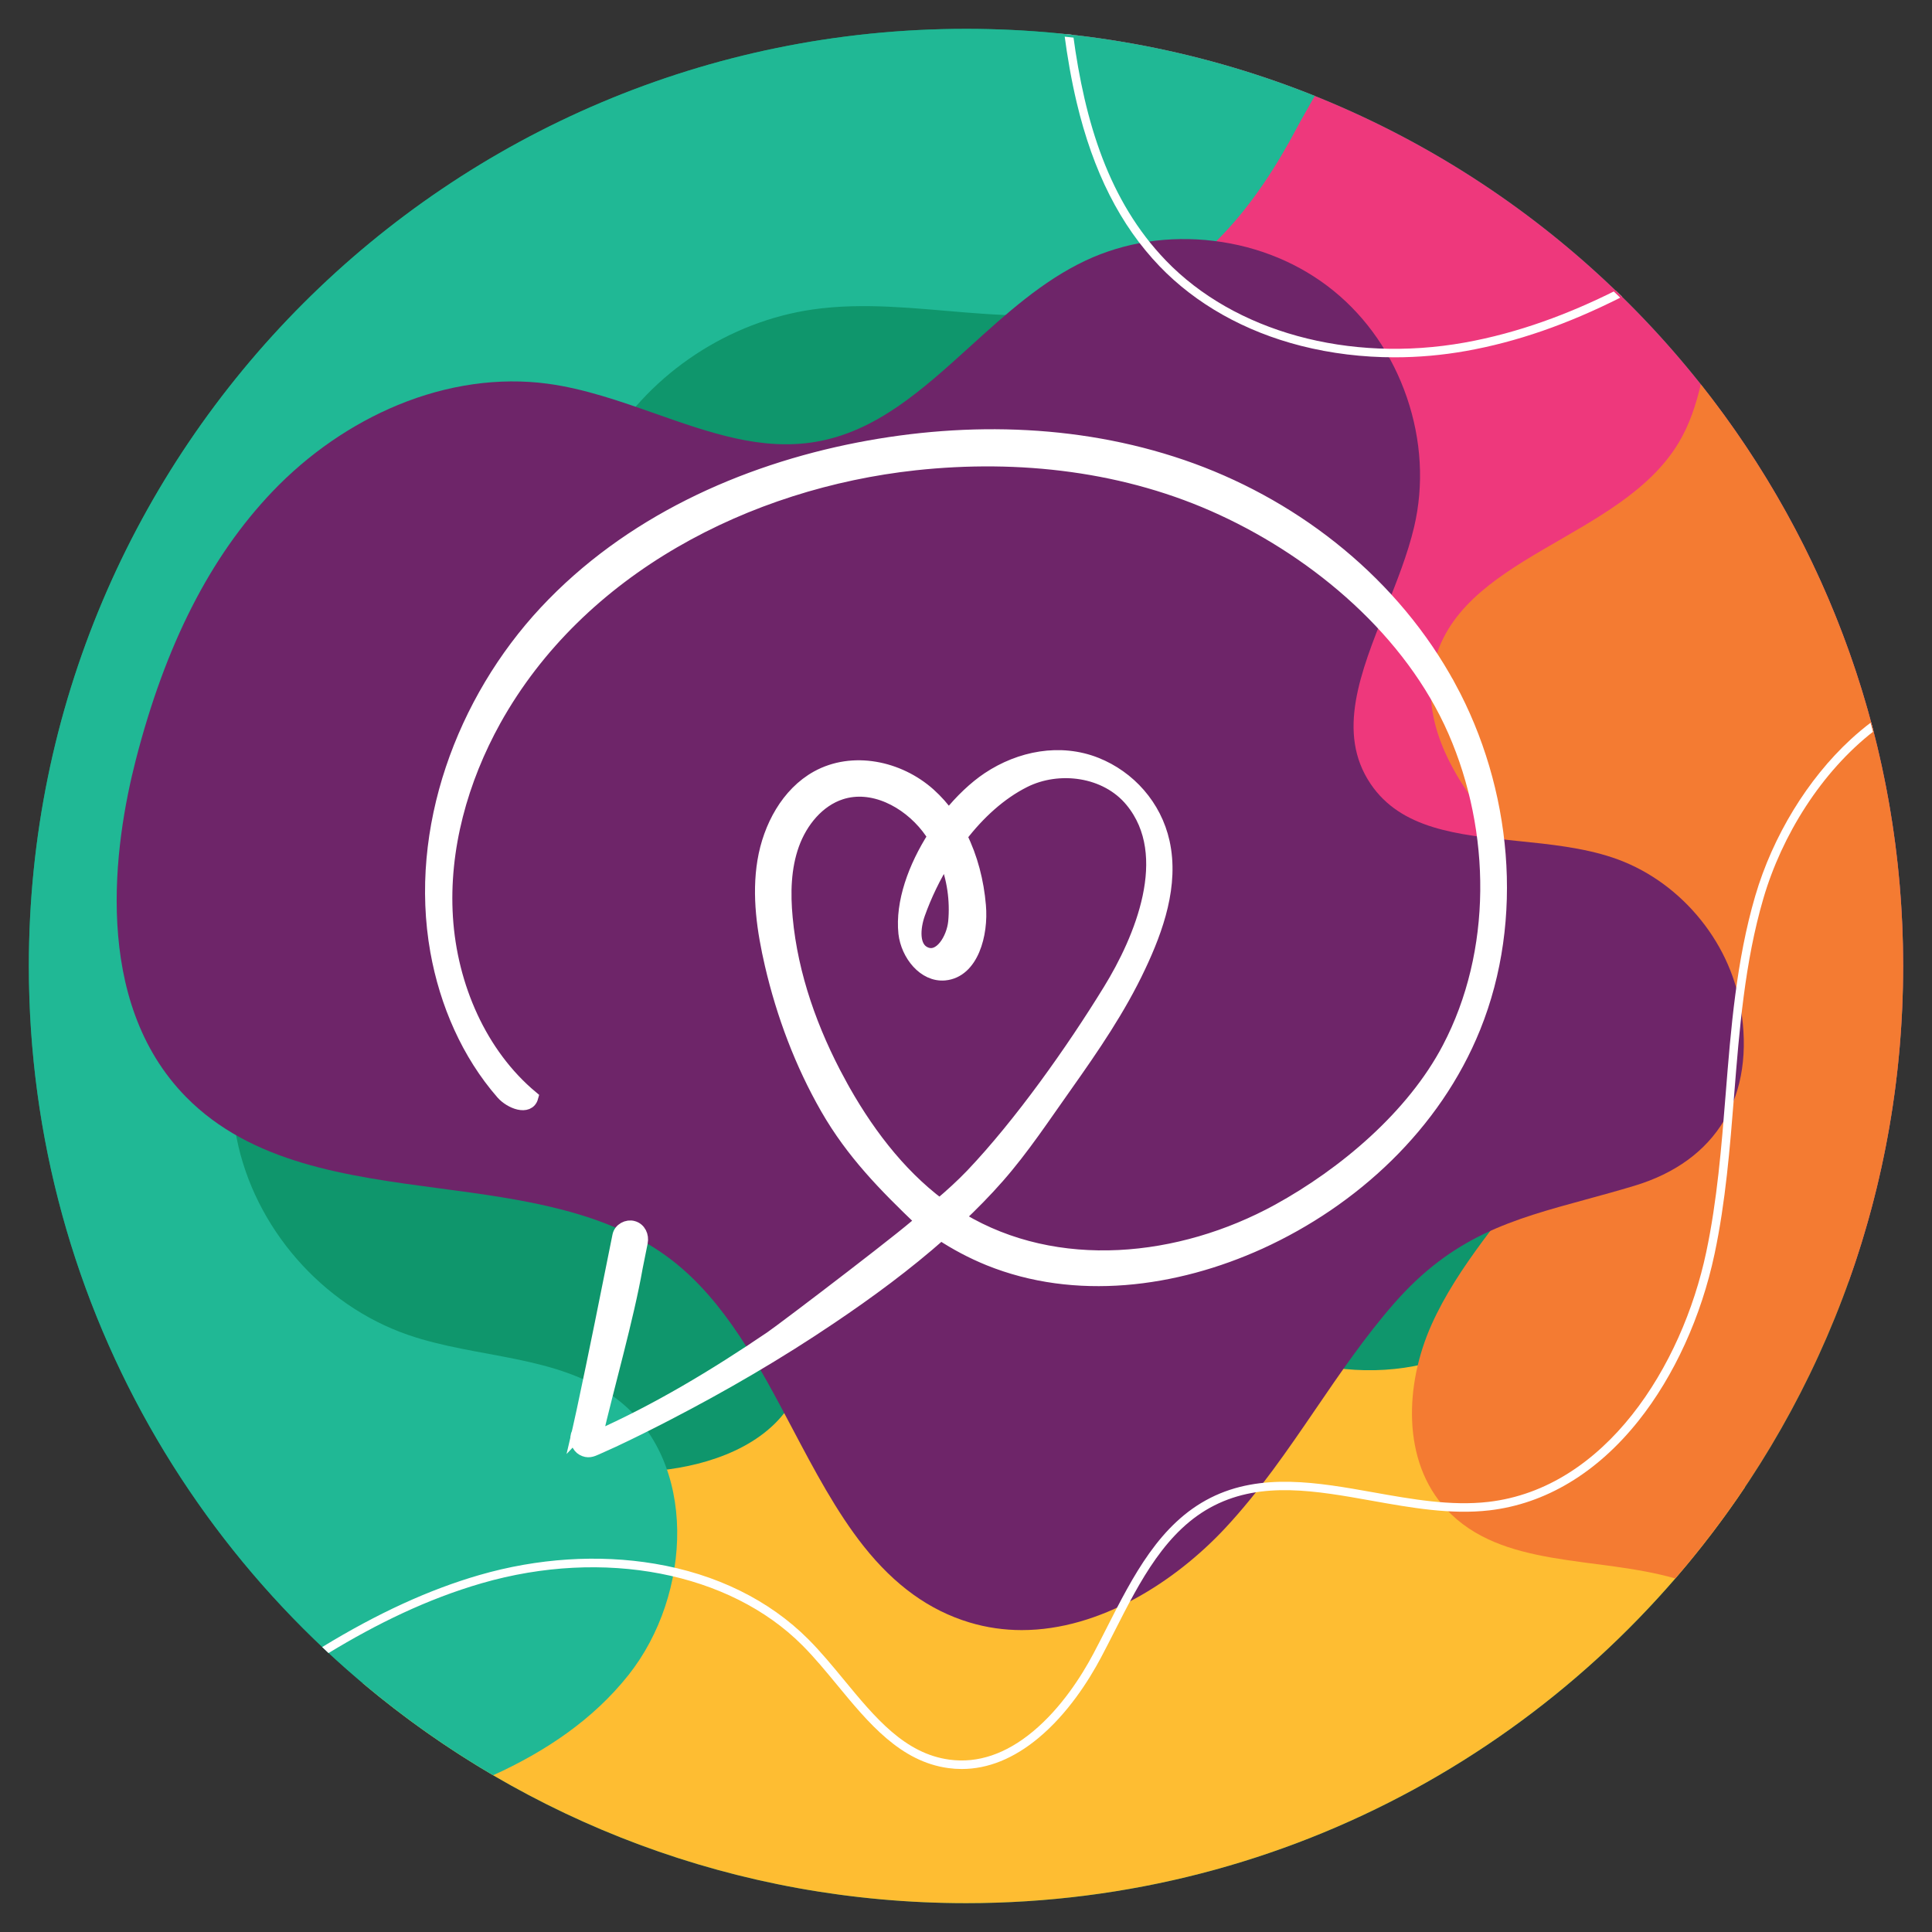
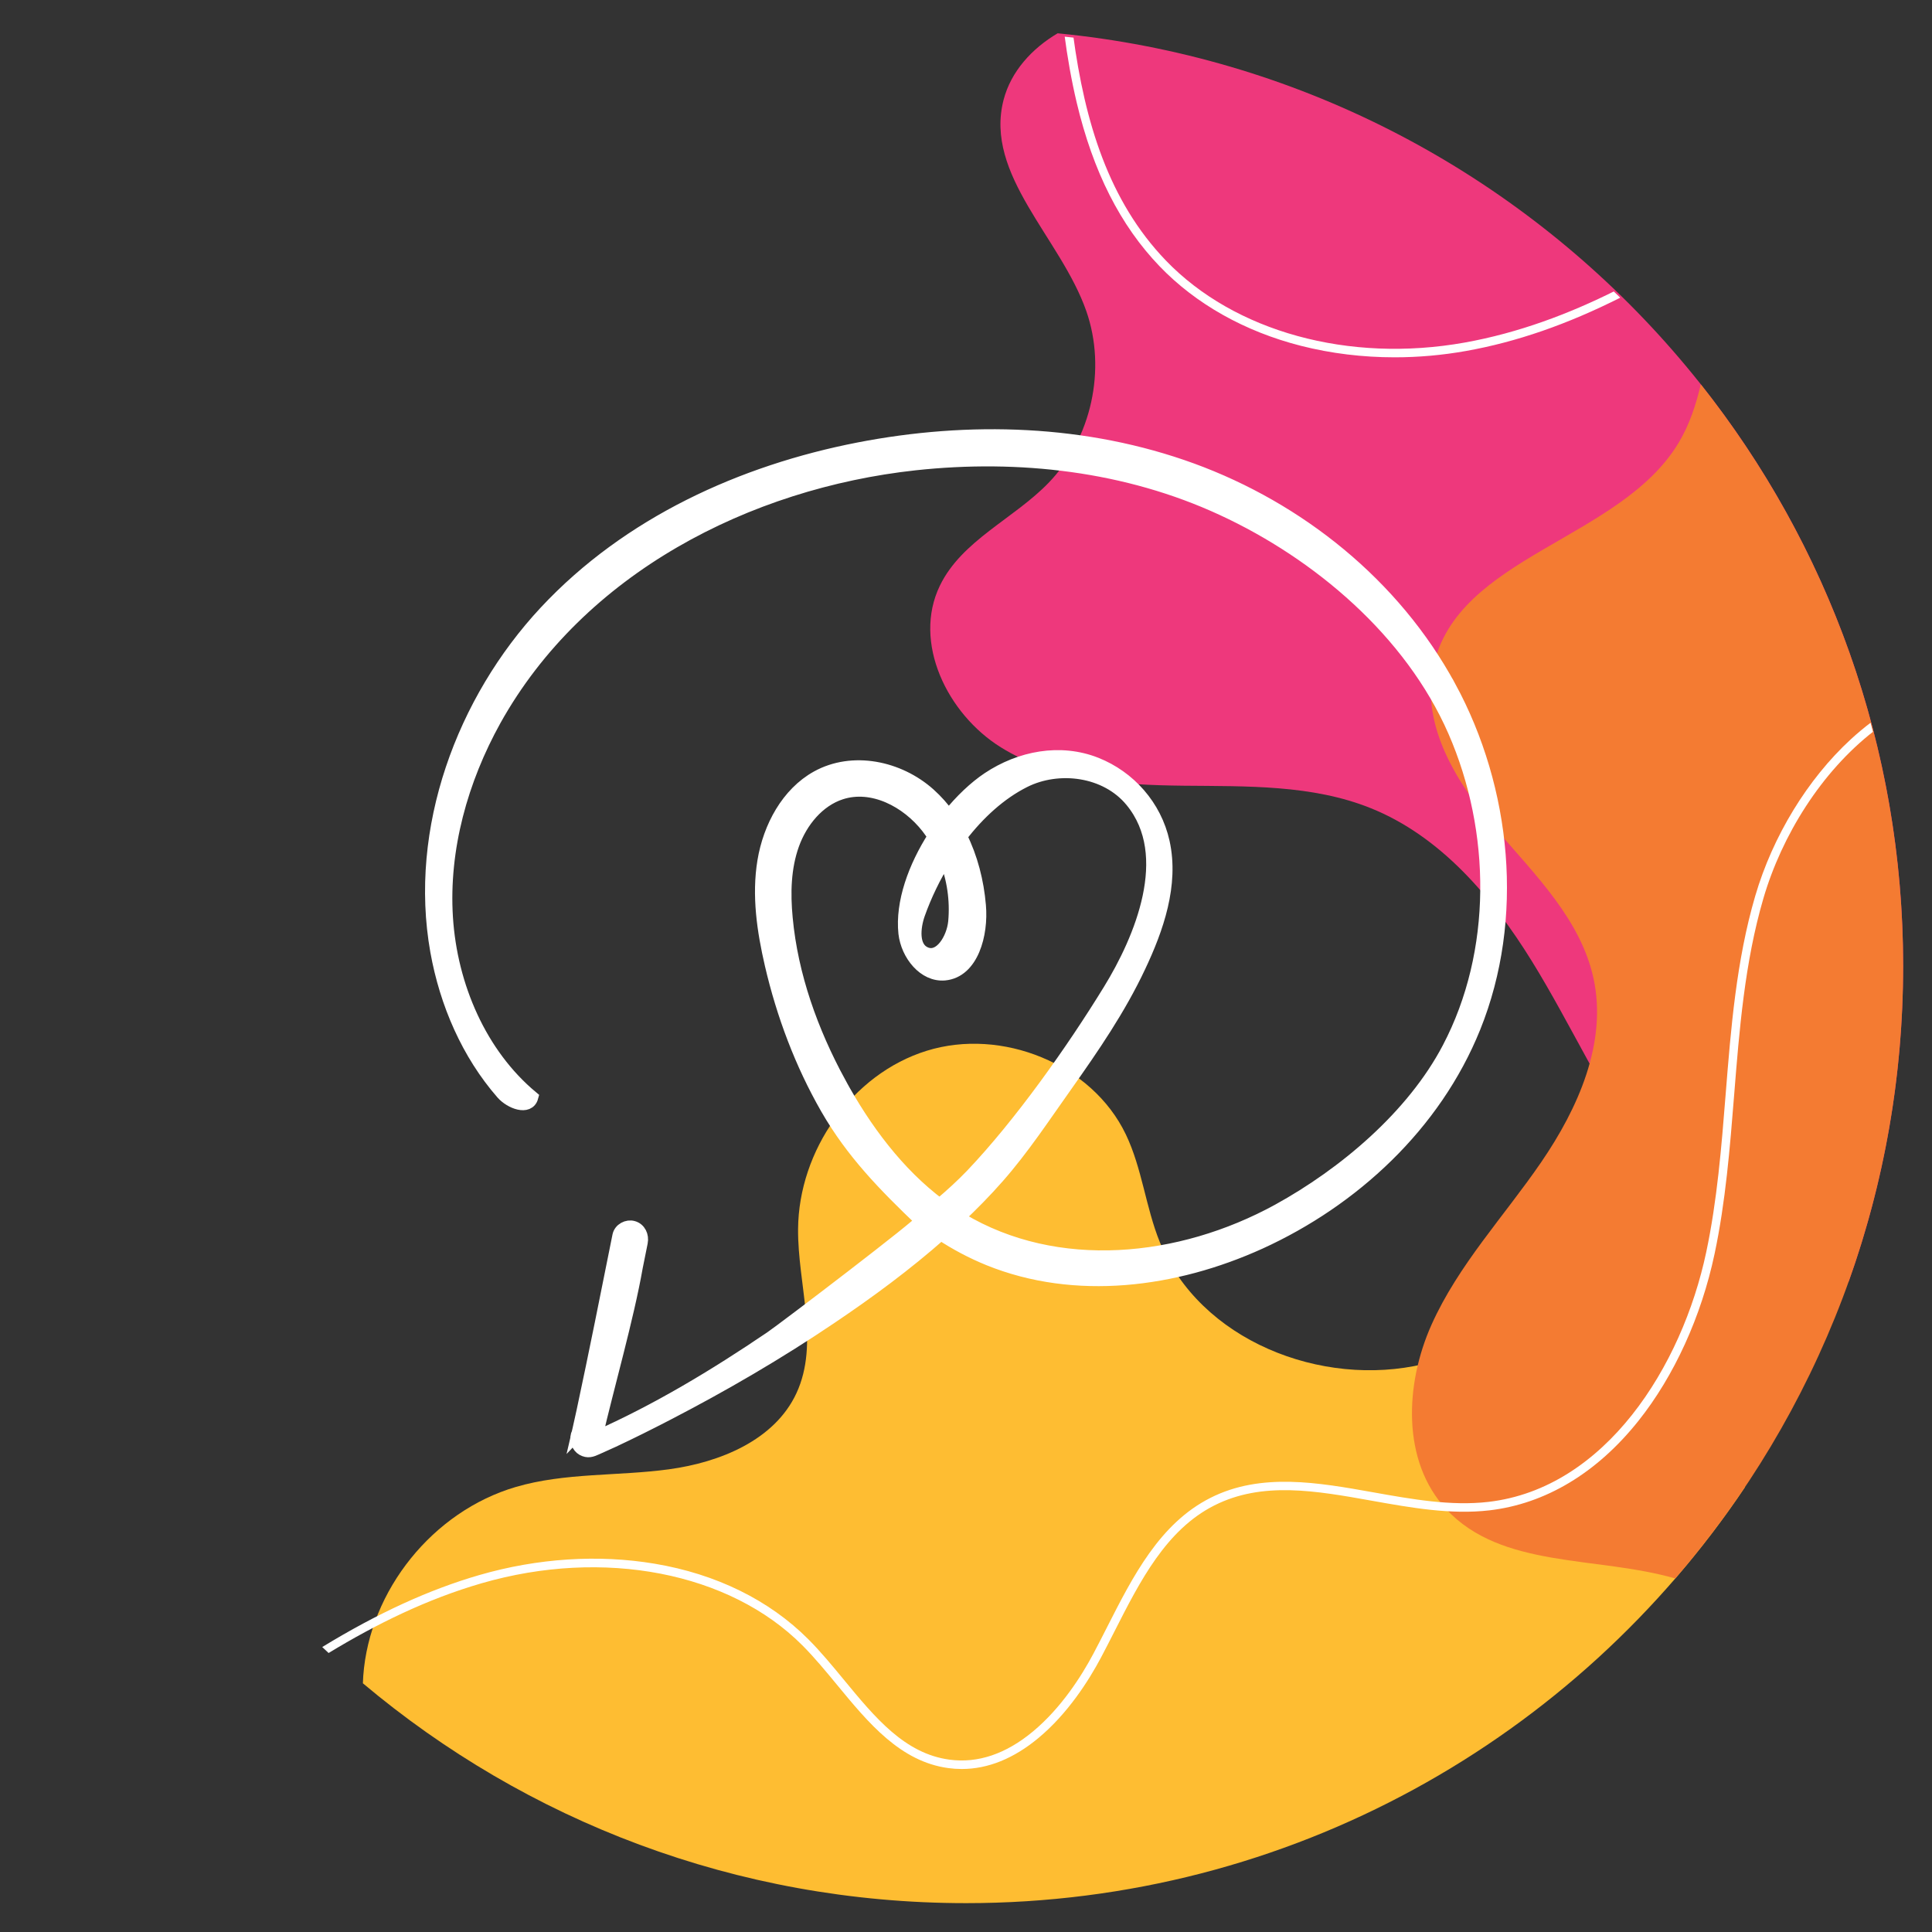
<svg xmlns="http://www.w3.org/2000/svg" xmlns:ns1="http://www.serif.com/" width="100%" height="100%" viewBox="0 0 1250 1250" version="1.1" xml:space="preserve" style="fill-rule:evenodd;clip-rule:evenodd;stroke-miterlimit:10;">
  <rect x="0" y="0" width="1250" height="1250" fill="#333333" stroke="none" />
  <rect id="Page-38" ns1:id="Page 38" x="0" y="0" width="1250" height="1250" style="fill:none;" />
  <g id="Layer-1" ns1:id="Layer 1">
-     <path d="M625,18.668c-334.867,-0 -606.333,271.462 -606.333,606.333c-0,334.867 271.466,606.329 606.333,606.329c334.867,0 606.333,-271.462 606.333,-606.329c0,-334.871 -271.466,-606.333 -606.333,-606.333" style="fill:#0f966c;fill-rule:nonzero;" />
    <g>
      <clipPath id="_clip1">
-         <path d="M18.667,625c-0,334.867 271.466,606.333 606.333,606.333c334.867,0 606.333,-271.466 606.333,-606.333c0,-334.867 -271.466,-606.333 -606.333,-606.333c-334.867,-0 -606.333,271.466 -606.333,606.333Z" clip-rule="nonzero" />
-       </clipPath>
+         </clipPath>
      <g clip-path="url(#_clip1)">
        <path d="M1212.17,473.18c-33.7,26.221 -59.258,67.125 -71.254,108.075c-12.071,41.2 -15.558,84.971 -18.933,127.3c-2.704,33.871 -5.496,68.9 -12.65,102.671c-8.604,40.621 -26.125,79.029 -49.333,108.146c-26.8,33.625 -60.121,53.617 -96.363,57.821c-25,2.896 -50.858,-1.725 -75.871,-6.192c-36.504,-6.525 -70.987,-12.687 -102.079,3.004c-31.225,15.755 -48.137,49.059 -64.496,81.263c-2.887,5.679 -5.871,11.554 -8.866,17.192c-7.971,14.995 -21.446,36.179 -40.363,51.945c-16.062,13.384 -32.75,20.134 -49.712,20.134c-2.875,-0 -5.755,-0.196 -8.642,-0.584c-31.075,-4.17 -51.783,-29.287 -71.813,-53.579c-7.291,-8.846 -14.833,-17.996 -22.712,-25.891c-47.104,-47.221 -128.525,-62.975 -207.429,-40.134c-35.275,10.213 -67.946,26.267 -99.042,45.138c-1.383,-1.284 -2.754,-2.575 -4.125,-3.871c35.971,-21.946 69.221,-37.179 101.633,-46.563c37.717,-10.916 76.942,-13.458 113.438,-7.345c39.792,6.658 74.175,23.562 99.429,48.879c8.063,8.083 15.688,17.337 23.063,26.283c20.241,24.55 39.358,47.738 68.291,51.621c18.346,2.462 36.542,-3.7 54.092,-18.325c18.229,-15.192 31.283,-35.738 39.025,-50.296c2.971,-5.592 5.942,-11.442 8.817,-17.1c16.762,-33 34.091,-67.121 66.929,-83.687c32.733,-16.517 69.741,-9.905 105.533,-3.513c24.617,4.4 50.071,8.95 74.267,6.142c75.566,-8.763 125.237,-87.492 140.937,-161.634c7.079,-33.42 9.859,-68.266 12.546,-101.962c3.396,-42.608 6.908,-86.667 19.138,-128.413c11.337,-38.695 33.879,-75.645 61.841,-101.379c4.309,-3.966 8.7,-7.625 13.159,-11c0.525,1.946 1.041,3.896 1.545,5.854" style="fill:#fff;fill-rule:nonzero;" />
-         <path d="M696.599,66.262c10.65,44.866 28.217,79.562 53.7,106.071c23.458,24.4 55.1,42.187 91.492,51.437c19.416,4.933 39.846,7.413 60.546,7.413c15.358,-0 30.866,-1.367 46.212,-4.105c32.642,-5.829 65.342,-17.141 99.967,-34.579c0.312,-0.154 0.629,-0.316 0.941,-0.475c-1.379,-1.35 -2.766,-2.691 -4.154,-4.029c-29.996,15.008 -62.812,27.421 -97.725,33.654c-74.871,13.367 -148.941,-6.991 -193.304,-53.137c-36.921,-38.404 -52.412,-89.496 -59.958,-145.925c-1.896,-0.213 -3.796,-0.413 -5.696,-0.613c1.971,14.934 4.533,29.775 7.979,44.288" style="fill:#fff;fill-rule:nonzero;" />
      </g>
    </g>
    <path d="M625,1231.33c210.042,0 395.133,-106.808 503.942,-269.067c-0.359,-8.991 -1.513,-17.945 -3.613,-26.775c-9.271,-39.012 -39.804,-74.512 -79.341,-81.204c-42.434,-7.175 -82.771,18.25 -124.642,28.209c-66.517,15.82 -145.321,-15.509 -170.963,-78.896c-9.145,-22.609 -11.441,-47.684 -21.991,-69.675c-21.942,-45.742 -80.296,-69.096 -128.754,-54.092c-48.463,15.008 -82.892,64.629 -83.284,115.358c-0.275,35.867 14.038,73.788 -1.104,106.305c-14.092,30.258 -49.321,44.629 -82.396,49.137c-33.075,4.513 -67.271,2.05 -99.291,11.483c-53.375,15.734 -94.446,66.642 -98.53,122.138c-0.116,1.587 -0.195,3.204 -0.241,4.842c105.454,88.758 241.583,142.237 390.208,142.237" style="fill:#febd32;fill-rule:nonzero;" />
    <path d="M684.293,21.542c-16.612,9.812 -30.225,24.662 -34.996,43.129c-12.545,48.579 37.013,89.279 53.555,136.646c13.141,37.645 3.341,82.316 -24.359,111c-22.621,23.425 -56.171,37.279 -70.383,66.579c-17.821,36.746 4.758,83.008 39.421,104.608c34.658,21.6 77.508,24.421 118.346,24.846c40.837,0.421 82.979,-0.721 120.879,14.487c45.271,18.167 78.691,57.513 104.337,99.005c25.646,41.491 45.513,86.583 74.267,125.983c27.808,38.096 80.008,73.987 130.75,81.287c22.796,-63.783 35.221,-132.495 35.221,-204.112c-0,-314.863 -240,-573.658 -547.038,-603.458" style="fill:#ee387c;fill-rule:nonzero;" />
    <path d="M1231.33,625c0,-142.196 -48.958,-272.954 -130.925,-376.354c-3.092,13.258 -7.3,26.075 -14.292,37.754c-37.787,63.121 -143.691,73.213 -158.791,145.213c-7.988,38.079 15.383,75.375 40.687,104.933c25.304,29.554 54.854,58.592 63.029,96.633c8.9,41.404 -9.962,83.825 -33.9,118.763c-23.937,34.941 -53.612,66.454 -70.933,105.104c-17.317,38.65 -19.321,88.471 9.546,119.458c35.837,38.484 97.217,30.104 148.167,44.775c91.854,-106.275 147.412,-244.787 147.412,-396.279" style="fill:#f47b32;fill-rule:nonzero;" />
-     <path d="M625,18.668c-334.867,-0 -606.333,271.462 -606.333,606.333c-0,223.284 120.7,418.367 300.404,523.596c33.833,-15.404 64.583,-35.908 87.566,-64.879c41.267,-52.025 45.271,-138.388 -7.579,-178.588c-37.787,-28.741 -90.204,-25.97 -135.079,-41.47c-55.708,-19.242 -99.508,-69.559 -110.879,-127.388c-11.375,-57.825 10.1,-120.987 54.371,-159.892c28.291,-24.862 64.479,-39.975 90.821,-66.9c56.741,-57.991 52.795,-152.508 95.004,-221.8c28.471,-46.741 78.5,-79.725 132.679,-87.47c65.025,-9.3 133.321,15.837 195.996,-3.83c54.979,-17.254 91.092,-64.52 117,-113.483c3.091,-5.837 7.333,-13.046 11.692,-20.833c-69.75,-27.988 -145.905,-43.396 -225.663,-43.396" style="fill:#20b895;fill-rule:nonzero;" />
-     <path d="M661.128,1054.67c-11.269,0 -22.645,-1.554 -33.972,-4.978c-25.873,-7.826 -48.205,-23.908 -68.273,-49.169c-17.721,-22.306 -32.195,-49.719 -46.192,-76.23c-21.372,-40.468 -43.463,-82.319 -78.087,-109.036c-41.338,-31.904 -96.637,-39.258 -150.12,-46.365c-59.965,-7.97 -121.97,-16.212 -164.232,-59.278c-60.997,-62.152 -46.473,-163.241 -32.387,-217.969c19.189,-74.556 48.084,-131.319 88.338,-173.537c23.221,-24.355 51.352,-43.763 81.359,-56.126c31.981,-13.179 65.417,-17.925 96.692,-13.728c23.801,3.196 47.133,11.407 69.697,19.345c35.356,12.439 68.752,24.194 103.688,18.283c39.334,-6.653 68.961,-33.534 100.33,-61.992c22.886,-20.765 46.553,-42.236 74.502,-55.349c25.225,-11.835 53.884,-16.22 82.891,-12.679c29.002,3.54 55.768,14.693 77.408,32.253c21.636,17.555 38.061,41.454 47.5,69.104c9.438,27.649 11.05,56.603 4.661,83.725c-4.126,17.511 -11.309,35.499 -18.261,52.889c-16.515,41.329 -32.11,80.359 -9.916,113.309c19.734,29.301 56.268,33.016 94.95,36.949c20.823,2.116 42.356,4.304 61.608,10.747c20.752,6.942 39.588,19.791 54.469,37.155c14.881,17.367 24.694,37.945 28.382,59.518c9.809,57.438 -15.269,99.616 -68.81,115.724c-10.88,3.273 -21.22,6.094 -31.225,8.827c-47.996,13.104 -85.91,23.457 -124.382,67.519c-18.528,21.229 -34.784,45.039 -50.504,68.064c-17.925,26.256 -36.463,53.41 -58.594,77.113c-31.98,34.249 -80.659,65.912 -131.52,65.912" style="fill:#6e2569;fill-rule:nonzero;" />
    <g>
      <clipPath id="_clip2">
        <path d="M18.667,626.729c-0,334.871 271.466,606.338 606.333,606.338c334.867,-0 606.333,-271.467 606.333,-606.338c0,-334.867 -271.466,-606.329 -606.333,-606.329c-334.867,-0 -606.333,271.463 -606.333,606.329Z" clip-rule="nonzero" />
      </clipPath>
      <g clip-path="url(#_clip2)">
        <path d="M1212.17,473.18c-33.7,26.221 -59.258,67.125 -71.254,108.075c-12.071,41.2 -15.558,84.971 -18.933,127.3c-2.704,33.871 -5.496,68.9 -12.65,102.671c-8.604,40.621 -26.125,79.029 -49.333,108.146c-26.8,33.625 -60.121,53.617 -96.363,57.821c-25,2.896 -50.858,-1.725 -75.871,-6.192c-36.504,-6.525 -70.987,-12.687 -102.079,3.004c-31.225,15.755 -48.137,49.059 -64.496,81.263c-2.887,5.679 -5.871,11.554 -8.866,17.192c-7.971,14.995 -21.446,36.179 -40.363,51.945c-16.062,13.384 -32.75,20.134 -49.712,20.134c-2.875,-0 -5.755,-0.196 -8.642,-0.584c-31.075,-4.17 -51.783,-29.287 -71.813,-53.579c-7.291,-8.846 -14.833,-17.996 -22.712,-25.891c-47.104,-47.221 -128.525,-62.975 -207.429,-40.134c-35.275,10.213 -67.946,26.267 -99.042,45.138c-1.383,-1.284 -2.754,-2.575 -4.125,-3.871c35.971,-21.946 69.221,-37.179 101.633,-46.563c37.717,-10.916 76.942,-13.458 113.438,-7.345c39.792,6.658 74.175,23.562 99.429,48.879c8.063,8.083 15.688,17.337 23.063,26.283c20.241,24.55 39.358,47.738 68.291,51.621c18.346,2.462 36.542,-3.7 54.092,-18.325c18.229,-15.192 31.283,-35.738 39.025,-50.296c2.971,-5.592 5.942,-11.442 8.817,-17.1c16.762,-33 34.091,-67.121 66.929,-83.687c32.733,-16.517 69.741,-9.905 105.533,-3.513c24.617,4.4 50.071,8.95 74.267,6.142c75.566,-8.763 125.237,-87.492 140.937,-161.634c7.079,-33.42 9.859,-68.266 12.546,-101.962c3.396,-42.608 6.908,-86.667 19.138,-128.413c11.337,-38.695 33.879,-75.645 61.841,-101.379c4.309,-3.966 8.7,-7.625 13.159,-11c0.525,1.946 1.041,3.896 1.545,5.854" style="fill:#fff;fill-rule:nonzero;" />
        <path d="M696.599,66.262c10.65,44.866 28.217,79.562 53.7,106.071c23.458,24.4 55.1,42.187 91.492,51.437c19.416,4.933 39.846,7.413 60.546,7.413c15.358,-0 30.866,-1.367 46.212,-4.105c32.642,-5.829 65.342,-17.141 99.967,-34.579c0.312,-0.154 0.629,-0.316 0.941,-0.475c-1.379,-1.35 -2.766,-2.691 -4.154,-4.029c-29.996,15.008 -62.812,27.421 -97.725,33.654c-74.871,13.367 -148.941,-6.991 -193.304,-53.137c-36.921,-38.404 -52.412,-89.496 -59.958,-145.925c-1.896,-0.213 -3.796,-0.413 -5.696,-0.613c1.971,14.934 4.533,29.775 7.979,44.288" style="fill:#fff;fill-rule:nonzero;" />
      </g>
    </g>
  </g>
  <path d="M617.632,596.47c-1.082,11.036 -9.314,24.644 -19.057,20.26c-8.445,-3.704 -7.364,-16.479 -4.186,-25.476c4.259,-11.946 10.106,-24.191 17.323,-35.68c5.128,12.775 7.221,26.986 5.92,40.896Zm-74.644,103.718c-17.756,-32.732 -30.823,-68.791 -34.287,-106.289c-1.517,-16.026 -1.158,-32.505 4.256,-47.549c5.414,-15.043 16.461,-28.424 31.116,-33.187c20.285,-6.576 42.736,4.986 56.162,22.225c1.444,1.888 2.815,3.854 4.116,5.819c-12.634,19.734 -21.01,42.792 -18.917,62.595c1.591,13.834 12.562,27.595 25.772,26.386c17.759,-1.666 24.185,-25.703 22.524,-44.301c-1.301,-15.496 -5.27,-30.996 -12.128,-44.753c11.553,-15.043 25.482,-27.822 41.148,-35.683c22.161,-11.112 52.914,-7.332 69.373,12.775c28.949,35.23 5.849,89.66 -14.292,122.395c-23.969,39.08 -57.607,86.555 -88.939,119.516c-6.349,6.653 -13.496,13.155 -20.933,19.427c-27.143,-20.333 -48.366,-48.834 -64.971,-79.376Zm-168.776,226.565c0.506,-0.756 1.011,-1.359 1.155,-1.586c-0.506,0.68 -0.866,1.133 -1.155,1.586Zm563.649,-482.384c-36.02,-66.373 -97.816,-115.36 -166.613,-140.533c-68.794,-25.1 -144.086,-27.368 -215.698,-13.458c-75.293,14.667 -148.998,48.081 -202.561,105.456c-53.564,57.379 -84.46,140.69 -70.458,219.537c6.066,33.867 20.215,66.449 42.447,91.925c5.274,6.046 16.967,10.506 19.133,2.568c-33.282,-27.741 -52.409,-71.815 -55.227,-116.265c-2.815,-44.527 9.819,-89.131 31.185,-127.685c54.865,-98.504 163.656,-153.99 272.007,-165.782c67.353,-7.259 137.015,0.603 198.954,29.33c61.939,28.651 121.708,79.074 149.936,143.634c28.154,64.484 28.873,142.954 -3.754,205.096c-23.173,44.221 -67.642,81.492 -110.304,104.927c-63.31,34.7 -143.151,42.864 -205.16,5.746c-0.579,-0.303 -1.082,-0.68 -1.661,-1.059c8.878,-8.391 17.47,-17.086 25.556,-26.306c16.169,-18.371 29.811,-39.161 44.107,-59.27c17.323,-24.494 34.503,-49.517 47.354,-76.882c11.55,-24.417 21.586,-52.918 15.523,-80.437c-5.201,-23.507 -22.019,-42.181 -43.458,-50.722c-23.246,-9.224 -49.161,-4.234 -69.808,9.523c-8.589,5.746 -17.543,14.214 -25.629,24.267c-3.607,-5.14 -7.793,-9.83 -12.488,-14.06c-19.779,-17.692 -49.664,-23.814 -72.621,-11.113c-19.057,10.583 -30.75,32.205 -34.433,54.354c-3.681,22.225 -0.29,45.056 4.765,66.902c7.58,32.585 19.489,64.184 35.947,92.911c16.605,28.954 37.685,50.273 61.217,72.798c1.301,1.209 -88.359,69.55 -97.454,75.749c-36.024,24.417 -73.488,47.022 -113.12,64.561c7.437,-32.279 20.432,-77.489 26.132,-110.07c1.084,-5.367 2.166,-10.813 3.251,-16.179c0.865,-4.231 -1.158,-8.618 -5.271,-9.751c-3.754,-1.135 -8.519,1.286 -9.311,5.52c-7.58,37.798 -15.09,75.596 -23.173,113.318c-0.868,3.857 -1.663,7.638 -2.529,11.415c-0.289,1.06 -0.575,1.966 -0.795,2.948c0.147,-0.15 0.22,-0.303 0.363,-0.529c-0.143,0.226 -0.29,0.453 -0.363,0.756l0,0.077c-0.07,0.076 -0.143,0.226 -0.213,0.453c-0.073,0.153 -0.073,0.303 -0.073,0.376l-0,-0.073c-0.073,0.073 -0.073,0.15 -0.143,0.299c-0.942,3.255 0.649,7.409 3.537,8.998c3.391,1.892 5.847,0.909 8.878,-0.453c3.61,-1.586 7.291,-3.251 10.901,-4.914c11.62,-5.443 23.1,-11.189 34.507,-17.085c36.526,-18.901 72.261,-39.69 106.478,-62.821c24.47,-16.479 48.582,-34.244 70.96,-54.051c9.746,6.426 20.141,11.942 31.112,16.406c56.019,22.678 120.268,14.36 175.348,-10.663c60.206,-27.438 113.117,-76.049 138.673,-139.4c28.37,-70.306 20.068,-153.99 -15.953,-220.289Z" style="fill:#fff;fill-rule:nonzero;stroke:#fff;stroke-width:8.33px;" />
</svg>